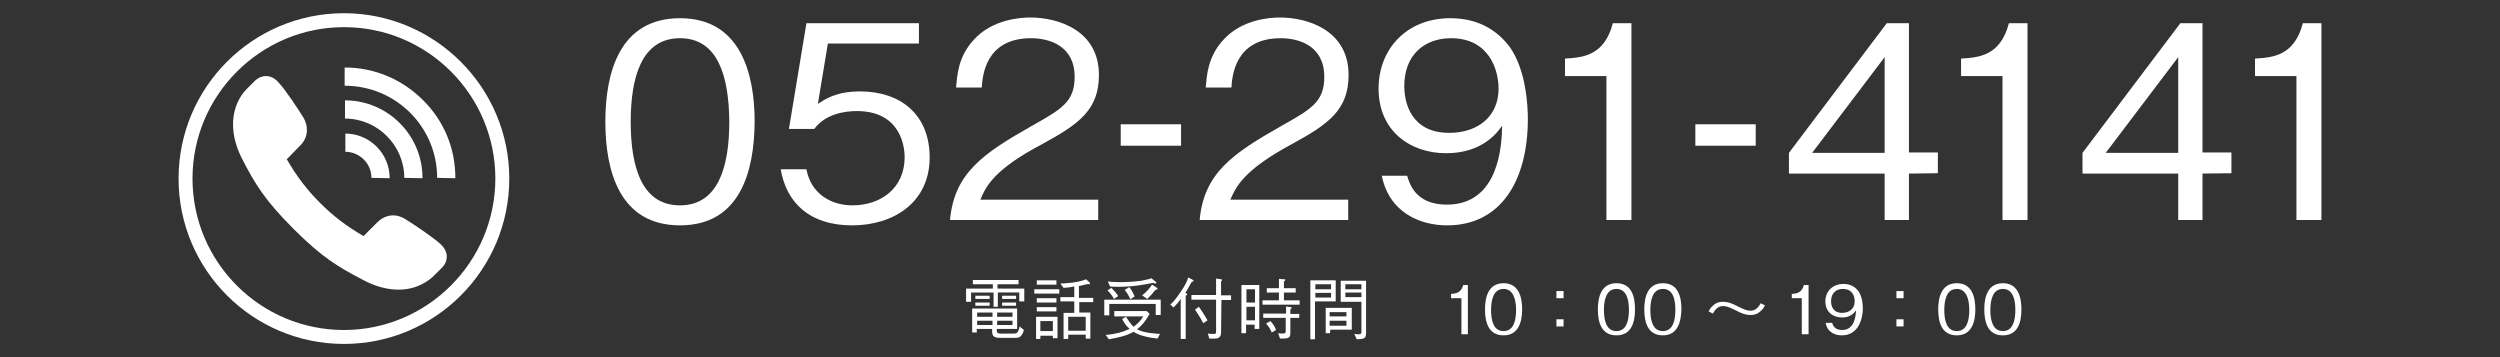
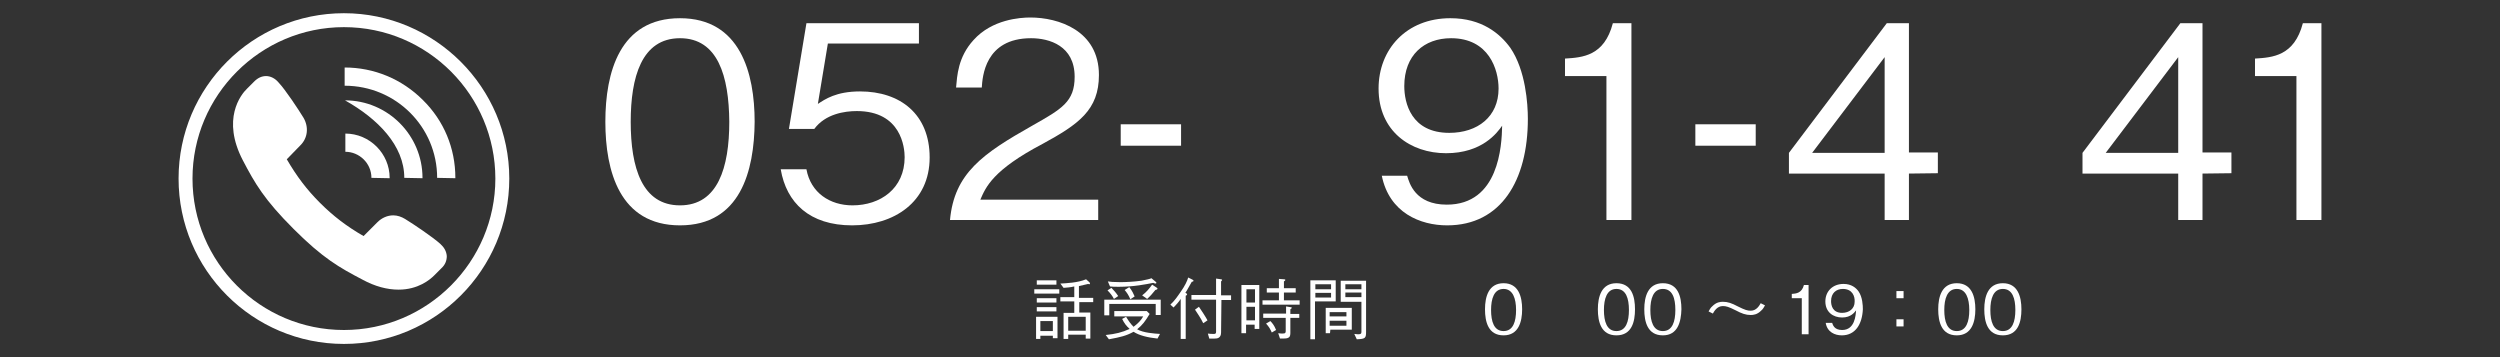
<svg xmlns="http://www.w3.org/2000/svg" version="1.1" id="レイヤー_1" x="0px" y="0px" viewBox="0 0 700 100" style="enable-background:new 0 0 700 100;" xml:space="preserve">
  <rect x="0" y="0" width="700" height="100" fill="#333333" stroke="none" />
  <style type="text/css">
	.st0{fill:#FFFFFF;}
</style>
  <g>
    <path class="st0" d="M111.6,81.1c-3.2,0-6.6-0.9-10.1-2.8c-6.5-3.4-11.1-6-19.3-14.2S71.4,51.4,68,44.9c-6-11.5-0.6-18.4,1.2-20.1   l2-2c1-1,2.1-1.5,3.3-1.5c1.2,0,2.5,0.6,3.5,1.8c1.9,2,5.6,7.6,7,9.9c1.5,2.6,1.2,5.7-1,7.8l-3.7,3.8c2.8,4.8,5.6,8.5,9.3,12.2   c3.7,3.7,7.5,6.6,12.2,9.3l3.9-3.9c1.2-1.2,2.8-1.9,4.4-1.9c1.2,0,2.3,0.4,3.3,1c2.3,1.4,7.8,5.1,9.9,7c1.1,1,1.7,2.1,1.8,3.4   c0,1.2-0.4,2.4-1.5,3.4l-2,2C120.4,78.3,117.1,81.1,111.6,81.1L111.6,81.1z" />
    <g>
      <path class="st0" d="M104,49.8L104,49.8l5.1,0.1v-0.1c0-6.8-5.6-12.4-12.4-12.4v5.1C100.6,42.5,104,45.7,104,49.8z" />
-       <path class="st0" d="M113.2,49.8L113.2,49.8l5.1,0.1v-0.1c0-11.9-9.7-21.7-21.7-21.7v5.1C105.7,33.2,113.2,40.7,113.2,49.8z" />
+       <path class="st0" d="M113.2,49.8L113.2,49.8l5.1,0.1v-0.1c0-11.9-9.7-21.7-21.7-21.7C105.7,33.2,113.2,40.7,113.2,49.8z" />
      <path class="st0" d="M122.4,49.8L122.4,49.8l5.1,0.1v-0.1c0-8.3-3.2-16-9.1-21.8c-5.9-5.9-13.7-9.1-21.9-9.1V24    C110.8,24,122.4,35.5,122.4,49.8z" />
    </g>
  </g>
  <path class="st0" d="M96.3,96.3C70.8,96.3,50,75.6,50,50S70.8,3.7,96.3,3.7s46.3,20.8,46.3,46.3S121.9,96.3,96.3,96.3z M96.3,7.6  C73,7.6,53.9,26.6,53.9,50s19,42.4,42.4,42.4s42.4-19.1,42.4-42.4S119.8,7.6,96.3,7.6z" />
  <g>
    <path class="st0" d="M190.4,63.1c-16.9,0-20.9-15.2-20.9-29s4-29,20.9-29s20.9,15.4,20.9,29C211.2,47.9,207.3,63.1,190.4,63.1z    M190.4,10.7c-10.8,0-13.8,11-13.8,23.4c0,12.9,3.2,23.4,13.8,23.4c10.6,0,13.8-10.6,13.8-23.4C204.1,21.3,201,10.7,190.4,10.7z" />
    <path class="st0" d="M238.6,63.1c-11.9,0-18.4-6.3-20-15.7h7.2c1.2,6.6,6.6,10.1,12.9,10.1c7.8,0,14.6-4.7,14.6-13.5   c0-2.6-0.9-12.9-13.4-12.9c-3.4,0-8.8,0.8-11.9,5h-7.1l4.9-29.6h31.5v5.7h-25.5l-2.8,16.9c2-1.3,5.1-3.5,11.8-3.5   c11.3,0,19.5,6.4,19.5,18.5C260.3,56.6,250.3,63.1,238.6,63.1z" />
    <path class="st0" d="M266,61.6c1.2-13.1,9.2-18.6,23-26.4c8.3-4.7,11.9-6.7,11.9-13.7c0-8.7-7.1-10.8-12.2-10.8   c-13,0-13.6,10.9-13.8,13.8h-7.2c0.3-3.2,0.5-8.5,4.9-13.3c5.2-5.8,13.1-6.3,15.9-6.3c7.8,0,19.2,3.6,19.2,16.1   c0,9.8-5.7,13.8-15.8,19.3C278,47.6,276,52.4,274.5,55.9h33v5.7L266,61.6L266,61.6z" />
    <path class="st0" d="M313.8,40.8v-6h16.9v6H313.8z" />
-     <path class="st0" d="M335.9,61.6c1.2-13.1,9.2-18.6,23-26.4c8.3-4.7,11.9-6.7,11.9-13.7c0-8.7-7.1-10.8-12.2-10.8   c-13,0-13.6,10.9-13.8,13.8h-7.2c0.3-3.2,0.5-8.5,4.9-13.3c5.2-5.8,13.1-6.3,15.9-6.3c7.8,0,19.2,3.6,19.2,16.1   c0,9.8-5.7,13.8-15.8,19.3c-13.8,7.4-15.8,12.2-17.3,15.6h33v5.7L335.9,61.6L335.9,61.6z" />
    <path class="st0" d="M405.2,63.1c-7.5,0-16.2-3.5-18.3-13.9h7.1c0.6,2,2.2,8.1,11.1,8.1c14.6,0,15.4-16.5,15.5-22.1   c-1.4,2-5.6,7.7-15.7,7.7c-9.9,0-18.9-6.1-18.9-18.1c0-11,7.8-19.7,20.1-19.7c8.8,0,13.9,4.3,16.8,8.3c4.3,6.3,4.9,15.7,4.9,19.9   C427.8,50.5,420.3,63.1,405.2,63.1z M406.3,10.7c-7.6,0-13.1,4.8-13.1,13.4c0,4.7,1.9,13.1,12.6,13.1c7.9,0,13.8-4.5,13.8-12.4   C419.6,19.5,416.9,10.7,406.3,10.7z" />
    <path class="st0" d="M449.8,61.6V21.3h-11.6v-4.9c4.9-0.3,11-0.7,13.4-9.9h5.2v55.1L449.8,61.6L449.8,61.6z" />
    <path class="st0" d="M474.7,40.8v-6h16.9v6H474.7z" />
    <path class="st0" d="M534.5,48.6v13h-6.8v-13h-26.8v-5.8l27.4-36.3h6.2v36.2h8.1v5.8L534.5,48.6L534.5,48.6z M527.7,16l-20.3,26.8   h20.3V16z" />
-     <path class="st0" d="M560.7,61.6V21.3h-11.6v-4.9c4.9-0.3,11-0.7,13.4-9.9h5.2v55.1L560.7,61.6L560.7,61.6z" />
    <path class="st0" d="M616.7,48.6v13h-6.8v-13h-26.8v-5.8l27.4-36.3h6.2v36.2h8.1v5.8L616.7,48.6L616.7,48.6z M609.9,16l-20.3,26.8   h20.3V16z" />
    <path class="st0" d="M643,61.6V21.3h-11.6v-4.9c4.9-0.3,11-0.7,13.4-9.9h5.2v55.1L643,61.6L643,61.6z" />
-     <path class="st0" d="M278.1,81.9h-6.2v2.6h-1.4v-3.7h7.5v-1.2h-5.6v-1.2h12.8v1.2h-5.9v1.2h7.5v3.6h-1.4v-2.5h-6v4h-1.2V81.9z    M279.1,92.1v0.4c0,0.7,0.2,0.9,1.2,0.9h3.6c0.6,0,1.2,0,1.6-2l1.2,1c-0.6,2.2-1.6,2.2-2.4,2.2h-4.3c-2.2,0-2.2-1-2.2-2v-0.5h-4.3   v1h-1.3v-6.7h12.6v5.7H279.1z M273.1,83.7v-0.9h4v0.9H273.1z M273.1,85.6v-0.9h4v0.9H273.1z M277.9,88.7v-1.2h-4.3v1.2H277.9z    M277.9,91v-1.2h-4.3V91H277.9z M283.5,87.5h-4.3v1.2h4.3V87.5z M283.5,91v-1.2h-4.3V91H283.5z M280.6,83.7v-0.9h3.9v0.9H280.6z    M280.6,85.6v-0.9h3.9v0.9H280.6z" />
    <path class="st0" d="M289.6,82.2v-1.2h7v1.2H289.6z M294.8,94.7V94h-3.5v0.9h-1.2v-6.2h6v6H294.8z M290.3,79.7v-1.2h5.5v1.2H290.3z    M290.3,84.7v-1.2h5.5v1.2H290.3z M290.3,87.3V86h5.5v1.2H290.3z M294.8,89.9h-3.5v2.8h3.5V89.9z M302.2,84.3v3.2h3.1v7.3H304v-1.1   h-4.9v1.2h-1.3v-7.3h3v-3.2h-3.9v-1.2h3.9v-3c-1.2,0.3-2,0.3-3,0.4l-0.9-1.2c1.6-0.1,4.8-0.2,7.2-1.2l0.9,0.8   c0.1,0.1,0.2,0.2,0.2,0.4c0,0.1-0.1,0.2-0.2,0.2s-0.3-0.1-0.3-0.1c-0.4,0.1-2.2,0.5-2.6,0.6v3.3h4v1.2h-3.9V84.3z M304,88.7h-4.9   v3.9h4.9V88.7z" />
    <path class="st0" d="M323.6,85.1h-13v3.2h-1.4v-4.4H325v4.3h-1.4V85.1L323.6,85.1z M312,87.1h9.1l0.8,0.8c-1.2,2-2,3.1-3.5,4.3   c1.7,1,4.8,1.2,6.4,1.3l-0.7,1.3c-2.8-0.3-5.2-0.9-6.7-1.9c-2,1.1-3.6,1.5-6.9,2.1l-0.9-1.2c2.8-0.3,4.5-0.7,6.7-1.7   c-1-0.9-1.5-1.6-2.1-2.8l1.1-0.6c0.8,1.3,1.3,2,2.1,2.8c1.3-1,2-1.7,2.7-2.9h-8.1L312,87.1L312,87.1z M311.2,80.6   c0.7,0.7,1.3,1.4,1.9,2.3l-1.2,0.8c-0.4-0.8-1-1.6-1.8-2.4L311.2,80.6z M310.2,78.8c0.5,0.1,1.7,0.2,3.5,0.2c1.5,0,3.7-0.1,5.9-0.4   c1.5-0.3,2.4-0.5,2.8-0.7l1.2,1c0.1,0.1,0.2,0.2,0.2,0.3c0,0.1-0.2,0.2-0.3,0.2c-0.2,0-0.3-0.1-0.6-0.2c-2,0.4-5.5,1.1-9.6,1.1   c-1.1,0-1.9,0-2.5-0.1L310.2,78.8z M316.2,80.4c0.8,1,1.2,1.9,1.5,2.6l-1.2,0.8c-0.5-1.2-1-1.9-1.6-2.6L316.2,80.4z M319.8,82.7   c1.2-0.9,2-1.9,2.8-3l1.2,0.8c0.2,0.1,0.3,0.2,0.3,0.3c0,0.3-0.4,0.3-0.6,0.4c-0.8,1-1.5,1.8-2.3,2.5L319.8,82.7z" />
    <path class="st0" d="M327.7,85.3c1.2-1.1,2-2.3,2.9-3.6c1.2-1.7,1.8-3,2.1-4l1.2,0.6c0.1,0.1,0.3,0.2,0.3,0.3   c0,0.2-0.3,0.3-0.5,0.3c-0.4,0.6-1.4,2.6-1.8,3.1c0.3,0.1,0.5,0.3,0.5,0.4c0,0.1-0.1,0.3-0.4,0.4v12.1h-1.4V83.7   c-0.5,0.8-1.4,1.8-2,2.4L327.7,85.3z M341.9,93.1c0,1.6-1.1,1.7-1.8,1.7h-1.5l-0.4-1.4c0.5,0.1,1.2,0.1,1.7,0.1   c0.4,0,0.6-0.1,0.6-0.6v-9h-6.9v-1.3h6.9V78l1.4,0.2c0.2,0,0.3,0.1,0.3,0.2c0,0.1-0.2,0.3-0.3,0.4v3.9h2.8v1.3H342L341.9,93.1   L341.9,93.1z M335.7,85.9c0.5,0.7,2,3,2.4,3.8l-1.2,0.8c-0.7-1.5-1.8-3-2.3-3.8L335.7,85.9z" />
    <path class="st0" d="M347.6,79.8h5v12.3h-1.3v-1.2h-2.4v2.4h-1.3L347.6,79.8L347.6,79.8z M351.4,81H349v3.7h2.4V81z M351.4,85.9   H349v3.8h2.4V85.9z M358.2,78.1l1.3,0.1c0.1,0,0.4,0,0.4,0.2c0,0.1-0.1,0.2-0.4,0.4v1.9h3.3v1.2h-3.3v2.2h4.4v1.2h-10.4v-1.2h4.6   v-2.2h-3.4v-1.2h3.4V78.1z M353.8,87.8h6.3v-2l1.2,0.2c0.3,0,0.4,0.1,0.4,0.2c0,0.1,0,0.1-0.4,0.4v1.3h2.5V89h-2.5v4.3   c0,0.8-0.2,1.2-0.9,1.4c-0.4,0.1-1.3,0.1-2,0.1l-0.5-1.5c0.6,0.1,1.1,0.1,1.2,0.1c0.9,0,0.9-0.3,0.9-0.8V89h-6.3V87.8z M355.7,89.9   c0.5,0.5,1.1,1.2,1.6,2.5l-1.2,0.7c-0.4-0.9-0.7-1.5-1.6-2.5L355.7,89.9z" />
    <path class="st0" d="M374,78.5v5.9h-5.8V95h-1.3V78.5H374z M372.7,79.6h-4.4V81h4.4V79.6z M372.7,83.3v-1.3h-4.4v1.3H372.7z    M372.4,93.3h-1.2v-7.1h7.3v6.1h-6L372.4,93.3L372.4,93.3z M377,87.4h-4.7v1.2h4.7V87.4z M377,89.8h-4.7v1.4h4.7V89.8z M379.2,93.5   c0.4,0,0.6,0.1,1,0.1c0.7,0,1-0.1,1-0.6v-8.5h-5.8v-5.9h7.1v14.3c0,1.8-0.2,2-2.6,2.1L379.2,93.5z M381.2,79.6h-4.5V81h4.5V79.6z    M381.2,81.9h-4.5v1.3h4.5V81.9z" />
-     <path class="st0" d="M409.2,93.6V83.5h-2.9v-1.2c1.2-0.1,2.8-0.2,3.4-2.5h1.3v13.8L409.2,93.6L409.2,93.6z" />
    <path class="st0" d="M421,93.9c-4.3,0-5.2-3.8-5.2-7.3s1-7.3,5.2-7.3s5.2,3.8,5.2,7.3S425.2,93.9,421,93.9z M421,80.9   c-2.7,0-3.5,2.8-3.5,5.9c0,3.2,0.8,5.9,3.5,5.9s3.5-2.7,3.5-5.9S423.6,80.9,421,80.9z" />
-     <path class="st0" d="M437.8,83.5h-2v-2h2V83.5z M437.8,91.4h-2v-2h2V91.4z" />
    <path class="st0" d="M452.6,93.9c-4.3,0-5.2-3.8-5.2-7.3s1-7.3,5.2-7.3c4.3,0,5.2,3.8,5.2,7.3S456.9,93.9,452.6,93.9z M452.6,80.9   c-2.7,0-3.5,2.8-3.5,5.9c0,3.2,0.8,5.9,3.5,5.9c2.7,0,3.5-2.7,3.5-5.9S455.3,80.9,452.6,80.9z" />
    <path class="st0" d="M465.6,93.9c-4.3,0-5.2-3.8-5.2-7.3s1-7.3,5.2-7.3c4.3,0,5.2,3.8,5.2,7.3C470.7,90.1,469.8,93.9,465.6,93.9z    M465.6,80.9c-2.7,0-3.5,2.8-3.5,5.9c0,3.2,0.8,5.9,3.5,5.9s3.5-2.7,3.5-5.9C469.1,83.5,468.3,80.9,465.6,80.9z" />
    <path class="st0" d="M494.2,85.5c-0.3,0.5-0.5,1-1.1,1.5c-1.1,1.1-2.2,1.2-2.9,1.2c-1.4,0-2.5-0.4-4.2-1.3c-2-1-2.7-1.2-3.6-1.2   c-1.6,0-2.4,1.4-2.8,2.1l-1.2-0.6c0.3-0.5,0.5-1,1.1-1.5c1.1-1.1,2.2-1.2,2.9-1.2c1.4,0,2.5,0.4,4.2,1.3c2,1,2.7,1.2,3.6,1.2   c1.6,0,2.4-1.4,2.8-2.1L494.2,85.5z" />
    <path class="st0" d="M504.5,93.6V83.5h-2.8v-1.2c1.2-0.1,2.8-0.2,3.4-2.5h1.3v13.8L504.5,93.6L504.5,93.6z" />
    <path class="st0" d="M515.7,93.9c-1.9,0-4.1-0.9-4.5-3.5h1.8c0.2,0.5,0.5,2,2.8,2c3.6,0,3.8-4.2,3.9-5.5c-0.4,0.5-1.4,2-3.9,2   c-2.5,0-4.7-1.5-4.7-4.5c0-2.8,2-4.9,5.1-4.9c2.2,0,3.5,1.1,4.2,2.1c1.1,1.6,1.2,3.9,1.2,5C521.4,90.8,519.5,93.9,515.7,93.9z    M516,80.9c-1.9,0-3.3,1.2-3.3,3.4c0,1.2,0.4,3.3,3.1,3.3c2,0,3.5-1.2,3.5-3.1C519.4,83,518.7,80.9,516,80.9z" />
    <path class="st0" d="M533,83.5h-2v-2h2V83.5z M533,91.4h-2v-2h2V91.4z" />
    <path class="st0" d="M547.9,93.9c-4.3,0-5.2-3.8-5.2-7.3s1-7.3,5.2-7.3s5.2,3.8,5.2,7.3S552.1,93.9,547.9,93.9z M547.9,80.9   c-2.7,0-3.5,2.8-3.5,5.9c0,3.2,0.8,5.9,3.5,5.9c2.7,0,3.5-2.7,3.5-5.9S550.5,80.9,547.9,80.9z" />
    <path class="st0" d="M560.8,93.9c-4.3,0-5.2-3.8-5.2-7.3s1-7.3,5.2-7.3s5.2,3.8,5.2,7.3S565.1,93.9,560.8,93.9z M560.8,80.9   c-2.7,0-3.5,2.8-3.5,5.9c0,3.2,0.8,5.9,3.5,5.9c2.7,0,3.5-2.7,3.5-5.9S563.5,80.9,560.8,80.9z" />
  </g>
</svg>